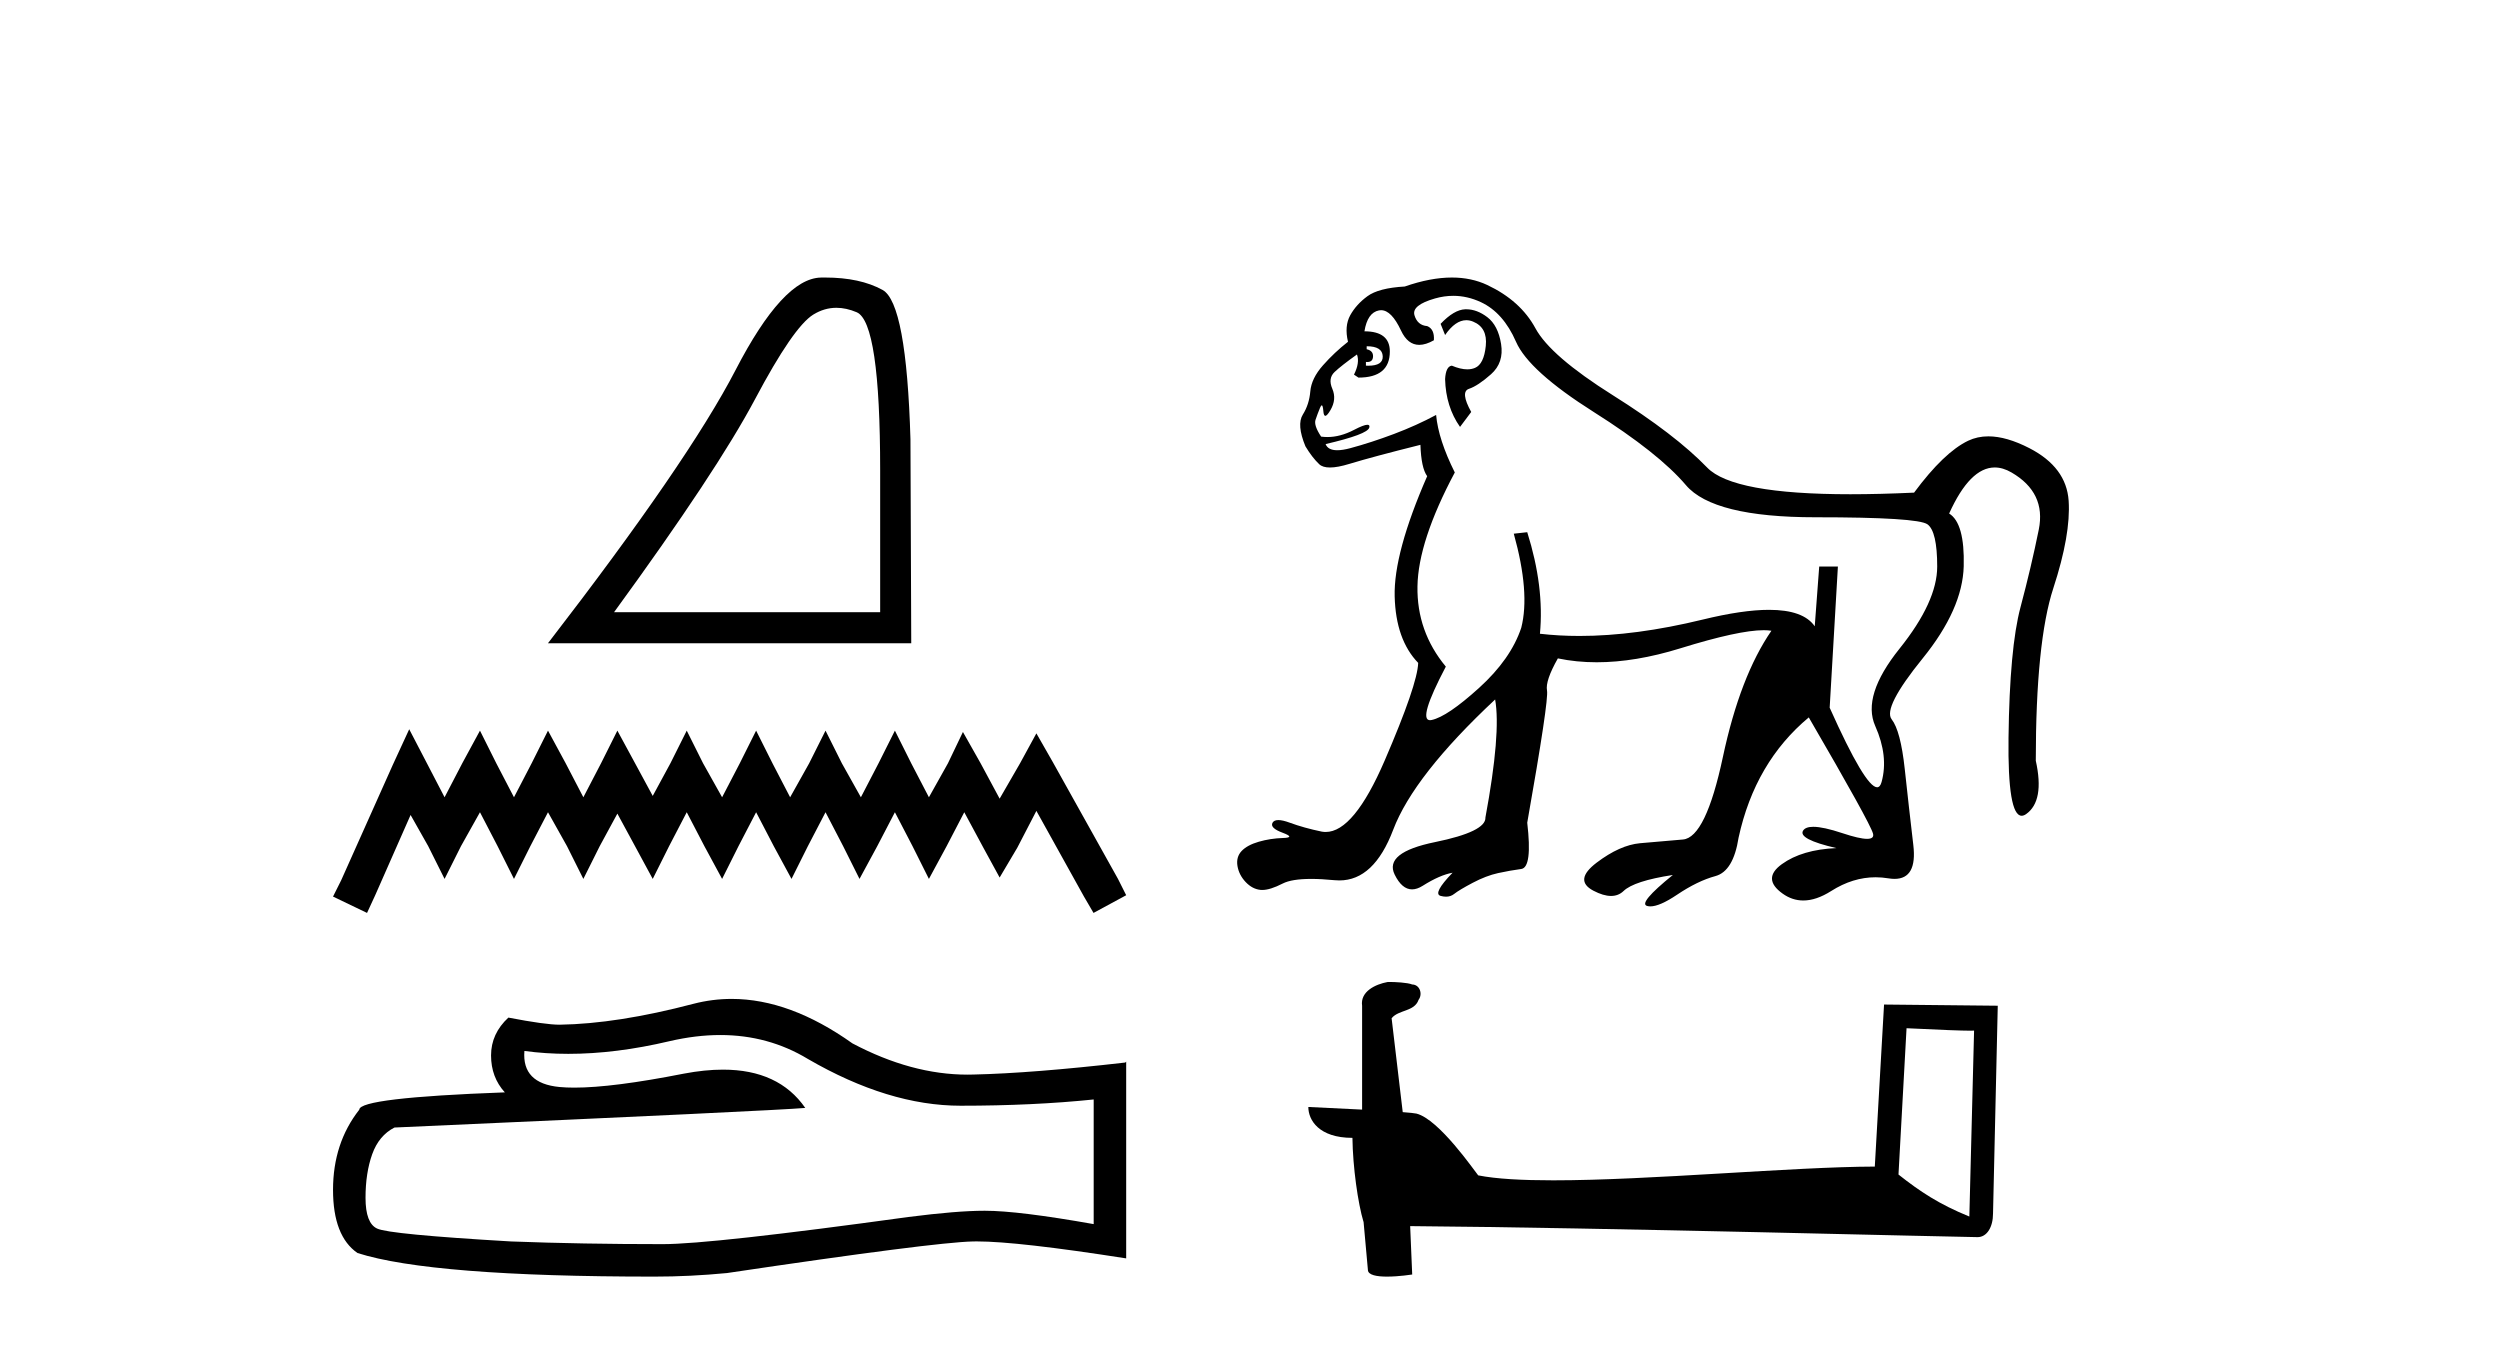
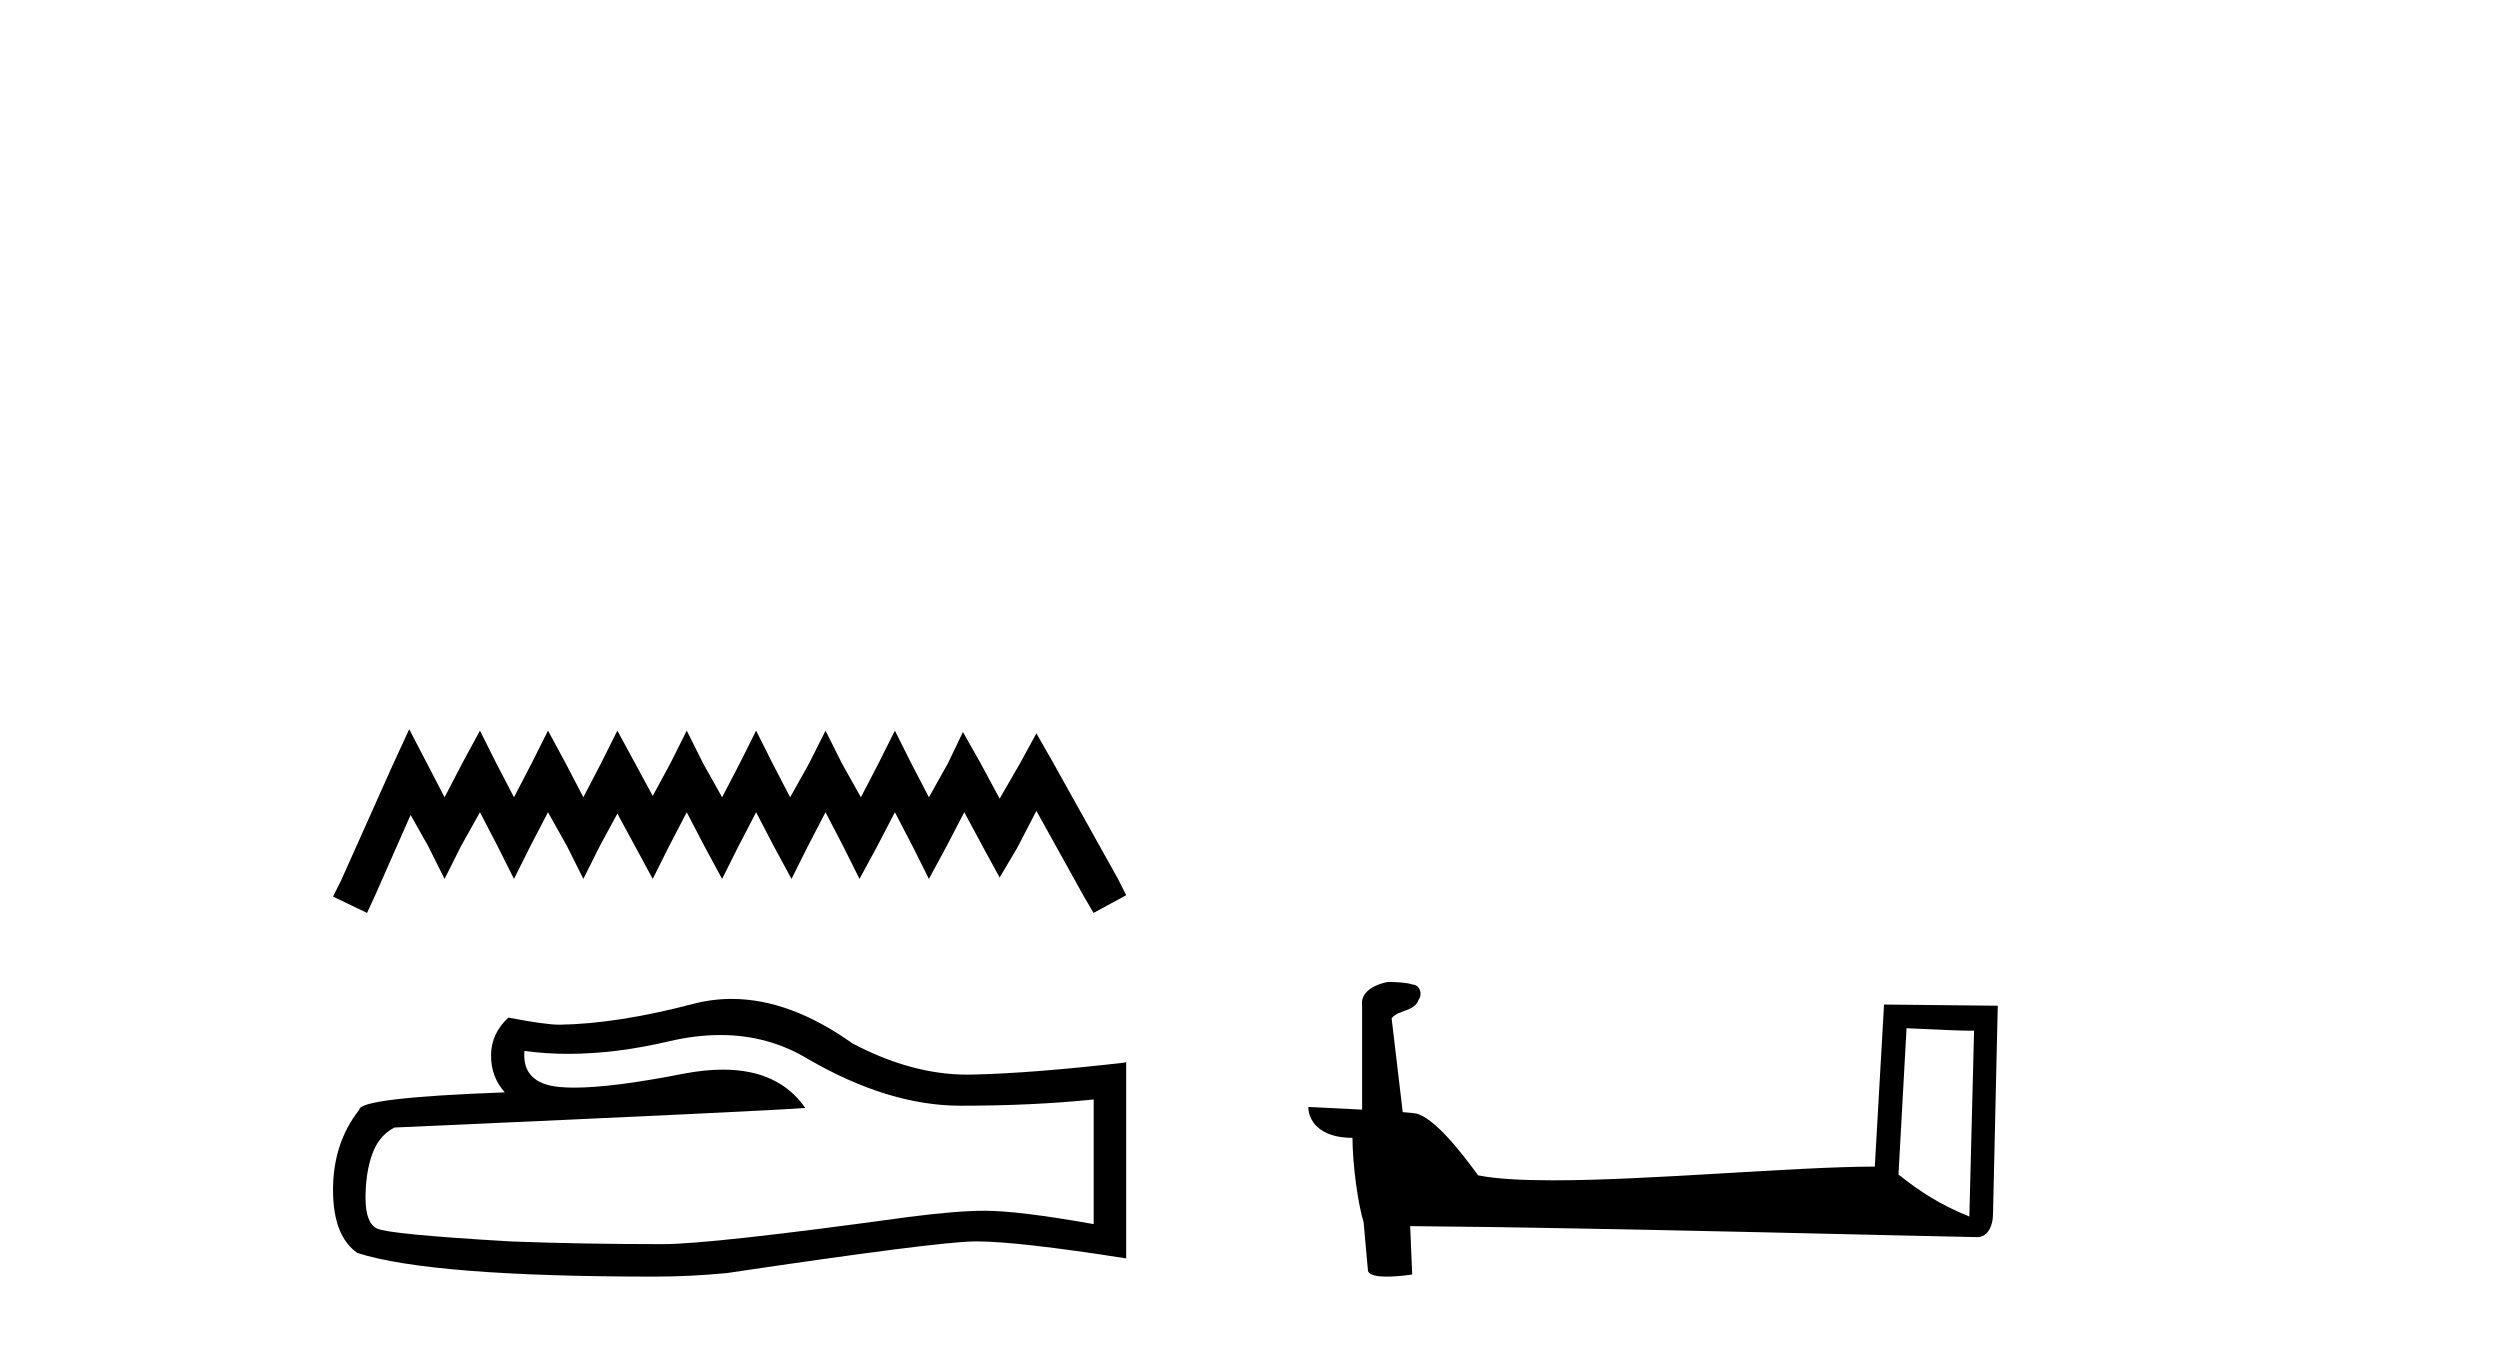
<svg xmlns="http://www.w3.org/2000/svg" width="76.0" height="41.0">
-   <path d="M 25.427 9.357 Q 25.724 9.357 26.043 9.492 Q 26.757 9.795 26.757 14.299 L 26.757 18.61 L 18.668 18.61 Q 21.792 14.324 22.955 12.132 Q 24.117 9.94 24.723 9.564 Q 25.058 9.357 25.427 9.357 ZM 25.083 8.437 Q 25.019 8.437 24.953 8.438 Q 23.803 8.462 22.362 11.248 Q 20.92 14.033 16.658 19.555 L 27.702 19.555 L 27.678 13.355 Q 27.557 9.213 26.83 8.814 Q 26.145 8.437 25.083 8.437 Z" style="fill:#000000;stroke:none" />
  <path d="M 12.44 22.169 L 11.944 23.245 L 10.372 26.76 L 10.124 27.256 L 11.158 27.753 L 11.406 27.215 L 12.482 24.775 L 13.019 25.726 L 13.515 26.719 L 14.012 25.726 L 14.591 24.692 L 15.128 25.726 L 15.625 26.719 L 16.121 25.726 L 16.659 24.692 L 17.238 25.726 L 17.734 26.719 L 18.23 25.726 L 18.768 24.734 L 19.306 25.726 L 19.843 26.719 L 20.339 25.726 L 20.877 24.692 L 21.415 25.726 L 21.952 26.719 L 22.449 25.726 L 22.986 24.692 L 23.524 25.726 L 24.062 26.719 L 24.558 25.726 L 25.096 24.692 L 25.633 25.726 L 26.129 26.719 L 26.667 25.726 L 27.205 24.692 L 27.742 25.726 L 28.239 26.719 L 28.776 25.726 L 29.314 24.692 L 29.893 25.768 L 30.389 26.677 L 30.927 25.768 L 31.506 24.651 L 32.953 27.256 L 33.243 27.753 L 34.236 27.215 L 33.987 26.719 L 32.002 23.162 L 31.506 22.294 L 31.01 23.203 L 30.389 24.279 L 29.81 23.203 L 29.273 22.252 L 28.818 23.203 L 28.239 24.237 L 27.701 23.203 L 27.205 22.211 L 26.708 23.203 L 26.171 24.237 L 25.592 23.203 L 25.096 22.211 L 24.599 23.203 L 24.02 24.237 L 23.483 23.203 L 22.986 22.211 L 22.49 23.203 L 21.952 24.237 L 21.373 23.203 L 20.877 22.211 L 20.381 23.203 L 19.843 24.196 L 19.306 23.203 L 18.768 22.211 L 18.272 23.203 L 17.734 24.237 L 17.196 23.203 L 16.659 22.211 L 16.162 23.203 L 15.625 24.237 L 15.087 23.203 L 14.591 22.211 L 14.053 23.203 L 13.515 24.237 L 12.978 23.203 L 12.44 22.169 Z" style="fill:#000000;stroke:none" />
  <path d="M 21.897 31.465 Q 23.357 31.465 24.561 32.193 Q 27.01 33.614 29.202 33.614 Q 31.408 33.614 33.248 33.424 L 33.248 37.213 Q 30.961 36.807 29.946 36.807 L 29.919 36.807 Q 29.094 36.807 27.619 36.996 Q 21.625 37.822 20.15 37.822 Q 17.701 37.822 15.536 37.74 Q 11.829 37.524 11.464 37.348 Q 11.112 37.186 11.112 36.414 Q 11.112 35.657 11.315 35.088 Q 11.518 34.52 11.991 34.277 Q 23.573 33.762 24.48 33.681 Q 23.673 32.517 21.979 32.517 Q 21.429 32.517 20.786 32.639 Q 18.629 33.064 17.46 33.064 Q 17.214 33.064 17.011 33.045 Q 15.861 32.937 15.942 31.949 L 15.942 31.949 Q 16.588 32.037 17.276 32.037 Q 18.722 32.037 20.353 31.652 Q 21.158 31.465 21.897 31.465 ZM 22.242 30.367 Q 21.656 30.367 21.084 30.515 Q 18.77 31.124 17.011 31.151 Q 16.578 31.151 15.455 30.935 Q 14.928 31.422 14.928 32.085 Q 14.928 32.748 15.347 33.208 Q 10.922 33.37 10.922 33.735 Q 10.124 34.75 10.124 36.171 Q 10.124 37.578 10.868 38.092 Q 13.114 38.809 19.893 38.809 Q 20.976 38.809 22.099 38.701 Q 28.377 37.767 29.581 37.74 Q 29.638 37.739 29.7 37.739 Q 30.937 37.739 34.236 38.255 L 34.236 32.274 L 34.208 32.301 Q 31.381 32.626 29.595 32.666 Q 29.503 32.669 29.411 32.669 Q 27.711 32.669 25.914 31.719 Q 24.013 30.367 22.242 30.367 Z" style="fill:#000000;stroke:none" />
-   <path d="M 41.547 10.526 Q 42.024 10.526 42.035 10.832 Q 42.046 11.118 41.594 11.118 Q 41.56 11.118 41.524 11.116 L 41.524 11.003 Q 41.547 11.005 41.567 11.005 Q 41.73 11.005 41.74 10.844 Q 41.751 10.662 41.547 10.617 L 41.547 10.526 ZM 44.573 9.402 Q 44.558 9.402 44.544 9.402 Q 44.203 9.414 43.794 9.845 L 43.931 10.185 Q 44.243 9.734 44.576 9.734 Q 44.678 9.734 44.782 9.777 Q 45.225 9.958 45.168 10.515 Q 45.111 11.071 44.839 11.184 Q 44.734 11.228 44.606 11.228 Q 44.4 11.228 44.135 11.116 Q 43.953 11.139 43.931 11.525 Q 43.953 12.365 44.385 12.978 L 44.725 12.524 Q 44.385 11.911 44.657 11.82 Q 44.93 11.729 45.327 11.377 Q 45.724 11.025 45.633 10.458 Q 45.542 9.89 45.213 9.641 Q 44.898 9.402 44.573 9.402 ZM 44.179 8.993 Q 44.606 8.993 45.02 9.186 Q 45.701 9.504 46.087 10.39 Q 46.473 11.275 48.448 12.524 Q 50.423 13.772 51.252 14.748 Q 52.081 15.725 55.191 15.725 Q 58.301 15.725 58.596 15.94 Q 58.891 16.156 58.891 17.223 Q 58.891 18.29 57.745 19.72 Q 56.598 21.15 57.007 22.07 Q 57.416 22.989 57.2 23.773 Q 57.156 23.933 57.064 23.933 Q 56.705 23.933 55.622 21.514 L 55.872 17.223 L 55.304 17.223 L 55.168 19.039 Q 54.822 18.539 53.779 18.539 Q 52.977 18.539 51.763 18.835 Q 49.72 19.333 48.017 19.333 Q 47.392 19.333 46.814 19.266 Q 46.95 17.836 46.428 16.179 L 46.019 16.224 Q 46.519 18.018 46.246 19.085 Q 45.928 20.038 44.964 20.912 Q 43.999 21.786 43.522 21.888 Q 43.495 21.894 43.473 21.894 Q 43.096 21.894 43.953 20.265 Q 43.068 19.198 43.091 17.825 Q 43.113 16.451 44.226 14.363 Q 43.726 13.364 43.658 12.614 Q 43.068 12.932 42.376 13.193 Q 41.683 13.454 41.047 13.625 Q 40.815 13.687 40.652 13.687 Q 40.37 13.687 40.298 13.5 Q 41.57 13.205 41.626 13 Q 41.651 12.913 41.569 12.913 Q 41.459 12.913 41.161 13.069 Q 40.743 13.286 40.355 13.286 Q 40.257 13.286 40.162 13.273 Q 39.935 12.932 39.992 12.762 Q 40.049 12.592 40.128 12.399 Q 40.159 12.323 40.182 12.323 Q 40.216 12.323 40.23 12.501 Q 40.241 12.641 40.29 12.641 Q 40.344 12.641 40.446 12.467 Q 40.639 12.138 40.503 11.82 Q 40.366 11.502 40.571 11.309 Q 40.775 11.116 41.252 10.776 L 41.252 10.776 Q 41.343 11.025 41.161 11.389 L 41.297 11.479 Q 42.251 11.479 42.251 10.685 Q 42.251 10.072 41.479 10.072 Q 41.57 9.504 41.922 9.436 Q 41.954 9.43 41.985 9.43 Q 42.302 9.43 42.591 10.049 Q 42.794 10.484 43.145 10.484 Q 43.344 10.484 43.59 10.344 Q 43.613 10.004 43.386 9.913 Q 43.091 9.89 43 9.584 Q 42.909 9.277 43.624 9.073 Q 43.904 8.993 44.179 8.993 ZM 44.138 8.437 Q 43.488 8.437 42.705 8.71 Q 41.91 8.755 41.57 9.005 Q 41.229 9.255 41.047 9.584 Q 40.866 9.913 40.979 10.39 Q 40.571 10.708 40.219 11.105 Q 39.867 11.502 39.833 11.899 Q 39.799 12.297 39.606 12.603 Q 39.413 12.91 39.685 13.568 Q 39.89 13.909 40.105 14.113 Q 40.21 14.212 40.431 14.212 Q 40.663 14.212 41.025 14.101 Q 41.729 13.886 43.181 13.523 Q 43.204 14.226 43.386 14.476 Q 42.364 16.814 42.398 18.131 Q 42.432 19.448 43.113 20.152 Q 43.091 20.81 42.092 23.126 Q 41.157 25.292 40.302 25.292 Q 40.243 25.292 40.185 25.282 Q 39.64 25.169 39.209 25.01 Q 38.993 24.93 38.862 24.93 Q 38.732 24.93 38.686 25.01 Q 38.596 25.169 38.993 25.316 Q 39.39 25.464 39.004 25.475 Q 38.618 25.487 38.266 25.589 Q 37.915 25.691 37.744 25.872 Q 37.574 26.054 37.619 26.327 Q 37.665 26.599 37.869 26.815 Q 38.074 27.03 38.323 27.053 Q 38.347 27.055 38.372 27.055 Q 38.613 27.055 38.993 26.86 Q 39.268 26.719 39.86 26.719 Q 40.172 26.719 40.571 26.758 Q 40.645 26.765 40.718 26.765 Q 41.769 26.765 42.353 25.225 Q 42.977 23.58 45.452 21.264 L 45.452 21.264 Q 45.633 22.286 45.157 24.851 Q 45.179 25.282 43.624 25.6 Q 42.069 25.918 42.398 26.588 Q 42.619 27.037 42.926 27.037 Q 43.078 27.037 43.25 26.928 Q 43.772 26.599 44.158 26.531 L 44.158 26.531 Q 43.545 27.166 43.794 27.235 Q 43.883 27.259 43.959 27.259 Q 44.1 27.259 44.203 27.178 Q 44.362 27.053 44.771 26.837 Q 45.179 26.622 45.542 26.542 Q 45.906 26.463 46.246 26.417 Q 46.587 26.372 46.428 25.01 Q 47.086 21.287 47.029 20.992 Q 46.973 20.696 47.359 20.015 Q 47.922 20.133 48.54 20.133 Q 49.713 20.133 51.082 19.709 Q 52.859 19.158 53.617 19.158 Q 53.75 19.158 53.851 19.175 Q 52.898 20.56 52.376 23.012 Q 51.854 25.464 51.161 25.521 Q 50.469 25.577 49.856 25.634 Q 49.243 25.691 48.539 26.224 Q 47.835 26.758 48.437 27.076 Q 48.743 27.237 48.976 27.237 Q 49.2 27.237 49.356 27.087 Q 49.674 26.781 50.855 26.599 L 50.855 26.599 Q 49.788 27.462 50.072 27.541 Q 50.117 27.554 50.17 27.554 Q 50.455 27.554 50.98 27.201 Q 51.604 26.781 52.149 26.633 Q 52.694 26.485 52.853 25.464 Q 53.352 23.171 54.987 21.809 Q 56.848 25.01 56.939 25.339 Q 56.984 25.501 56.759 25.501 Q 56.528 25.501 56.008 25.328 Q 55.43 25.135 55.124 25.135 Q 54.89 25.135 54.816 25.248 Q 54.646 25.509 55.826 25.782 Q 54.782 25.827 54.169 26.27 Q 53.556 26.712 54.192 27.166 Q 54.484 27.375 54.82 27.375 Q 55.214 27.375 55.668 27.087 Q 56.326 26.669 57.018 26.669 Q 57.21 26.669 57.404 26.701 Q 57.506 26.718 57.594 26.718 Q 58.286 26.718 58.165 25.691 Q 58.029 24.533 57.904 23.375 Q 57.779 22.217 57.506 21.866 Q 57.234 21.514 58.449 20.015 Q 59.663 18.517 59.697 17.212 Q 59.731 15.906 59.254 15.611 Q 59.886 14.211 60.64 14.211 Q 60.889 14.211 61.15 14.363 Q 62.206 14.976 61.979 16.099 Q 61.752 17.223 61.423 18.46 Q 61.093 19.698 61.059 22.422 Q 61.03 24.799 61.458 24.799 Q 61.521 24.799 61.593 24.749 Q 62.16 24.351 61.888 23.126 Q 61.888 19.516 62.421 17.881 Q 62.955 16.247 62.887 15.225 Q 62.819 14.204 61.695 13.625 Q 60.996 13.265 60.446 13.265 Q 60.112 13.265 59.833 13.398 Q 59.096 13.75 58.188 14.976 Q 57.135 15.025 56.252 15.025 Q 52.682 15.025 51.899 14.215 Q 50.923 13.205 49.027 12.013 Q 47.132 10.821 46.678 9.981 Q 46.224 9.141 45.213 8.664 Q 44.731 8.437 44.138 8.437 Z" style="fill:#000000;stroke:none" />
  <path d="M 57.959 31.258 C 59.042 31.311 59.639 31.333 59.896 31.333 C 59.948 31.333 59.987 31.332 60.012 31.33 L 60.012 31.33 L 59.868 36.983 C 58.939 36.604 58.366 36.221 57.714 35.706 L 57.959 31.258 ZM 42.243 29.852 C 42.212 29.852 42.189 29.853 42.179 29.854 C 41.821 29.92 41.345 30.138 41.408 30.577 C 41.408 31.629 41.408 32.681 41.408 33.732 C 40.707 33.695 39.987 33.663 39.773 33.652 L 39.773 33.652 C 39.773 34.049 40.093 34.591 41.114 34.591 C 41.125 35.485 41.282 36.581 41.449 37.14 C 41.45 37.139 41.451 37.138 41.452 37.138 L 41.584 38.603 C 41.584 38.765 41.861 38.809 42.165 38.809 C 42.529 38.809 42.931 38.745 42.931 38.745 L 42.869 37.274 L 42.869 37.274 C 48.614 37.319 59.575 37.609 60.119 37.609 C 60.4 37.609 60.588 37.308 60.588 36.889 L 60.732 30.574 L 57.275 30.538 L 56.994 35.464 C 54.489 35.471 50.161 35.882 47.219 35.882 C 46.284 35.882 45.489 35.841 44.937 35.731 C 44.825 35.597 43.746 34.024 43.059 33.853 C 43.005 33.84 42.844 33.825 42.643 33.809 C 42.531 32.857 42.418 31.905 42.305 30.954 C 42.521 30.689 42.998 30.761 43.125 30.394 C 43.255 30.222 43.166 29.934 42.931 29.928 C 42.782 29.868 42.401 29.852 42.243 29.852 Z" style="fill:#000000;stroke:none" />
</svg>